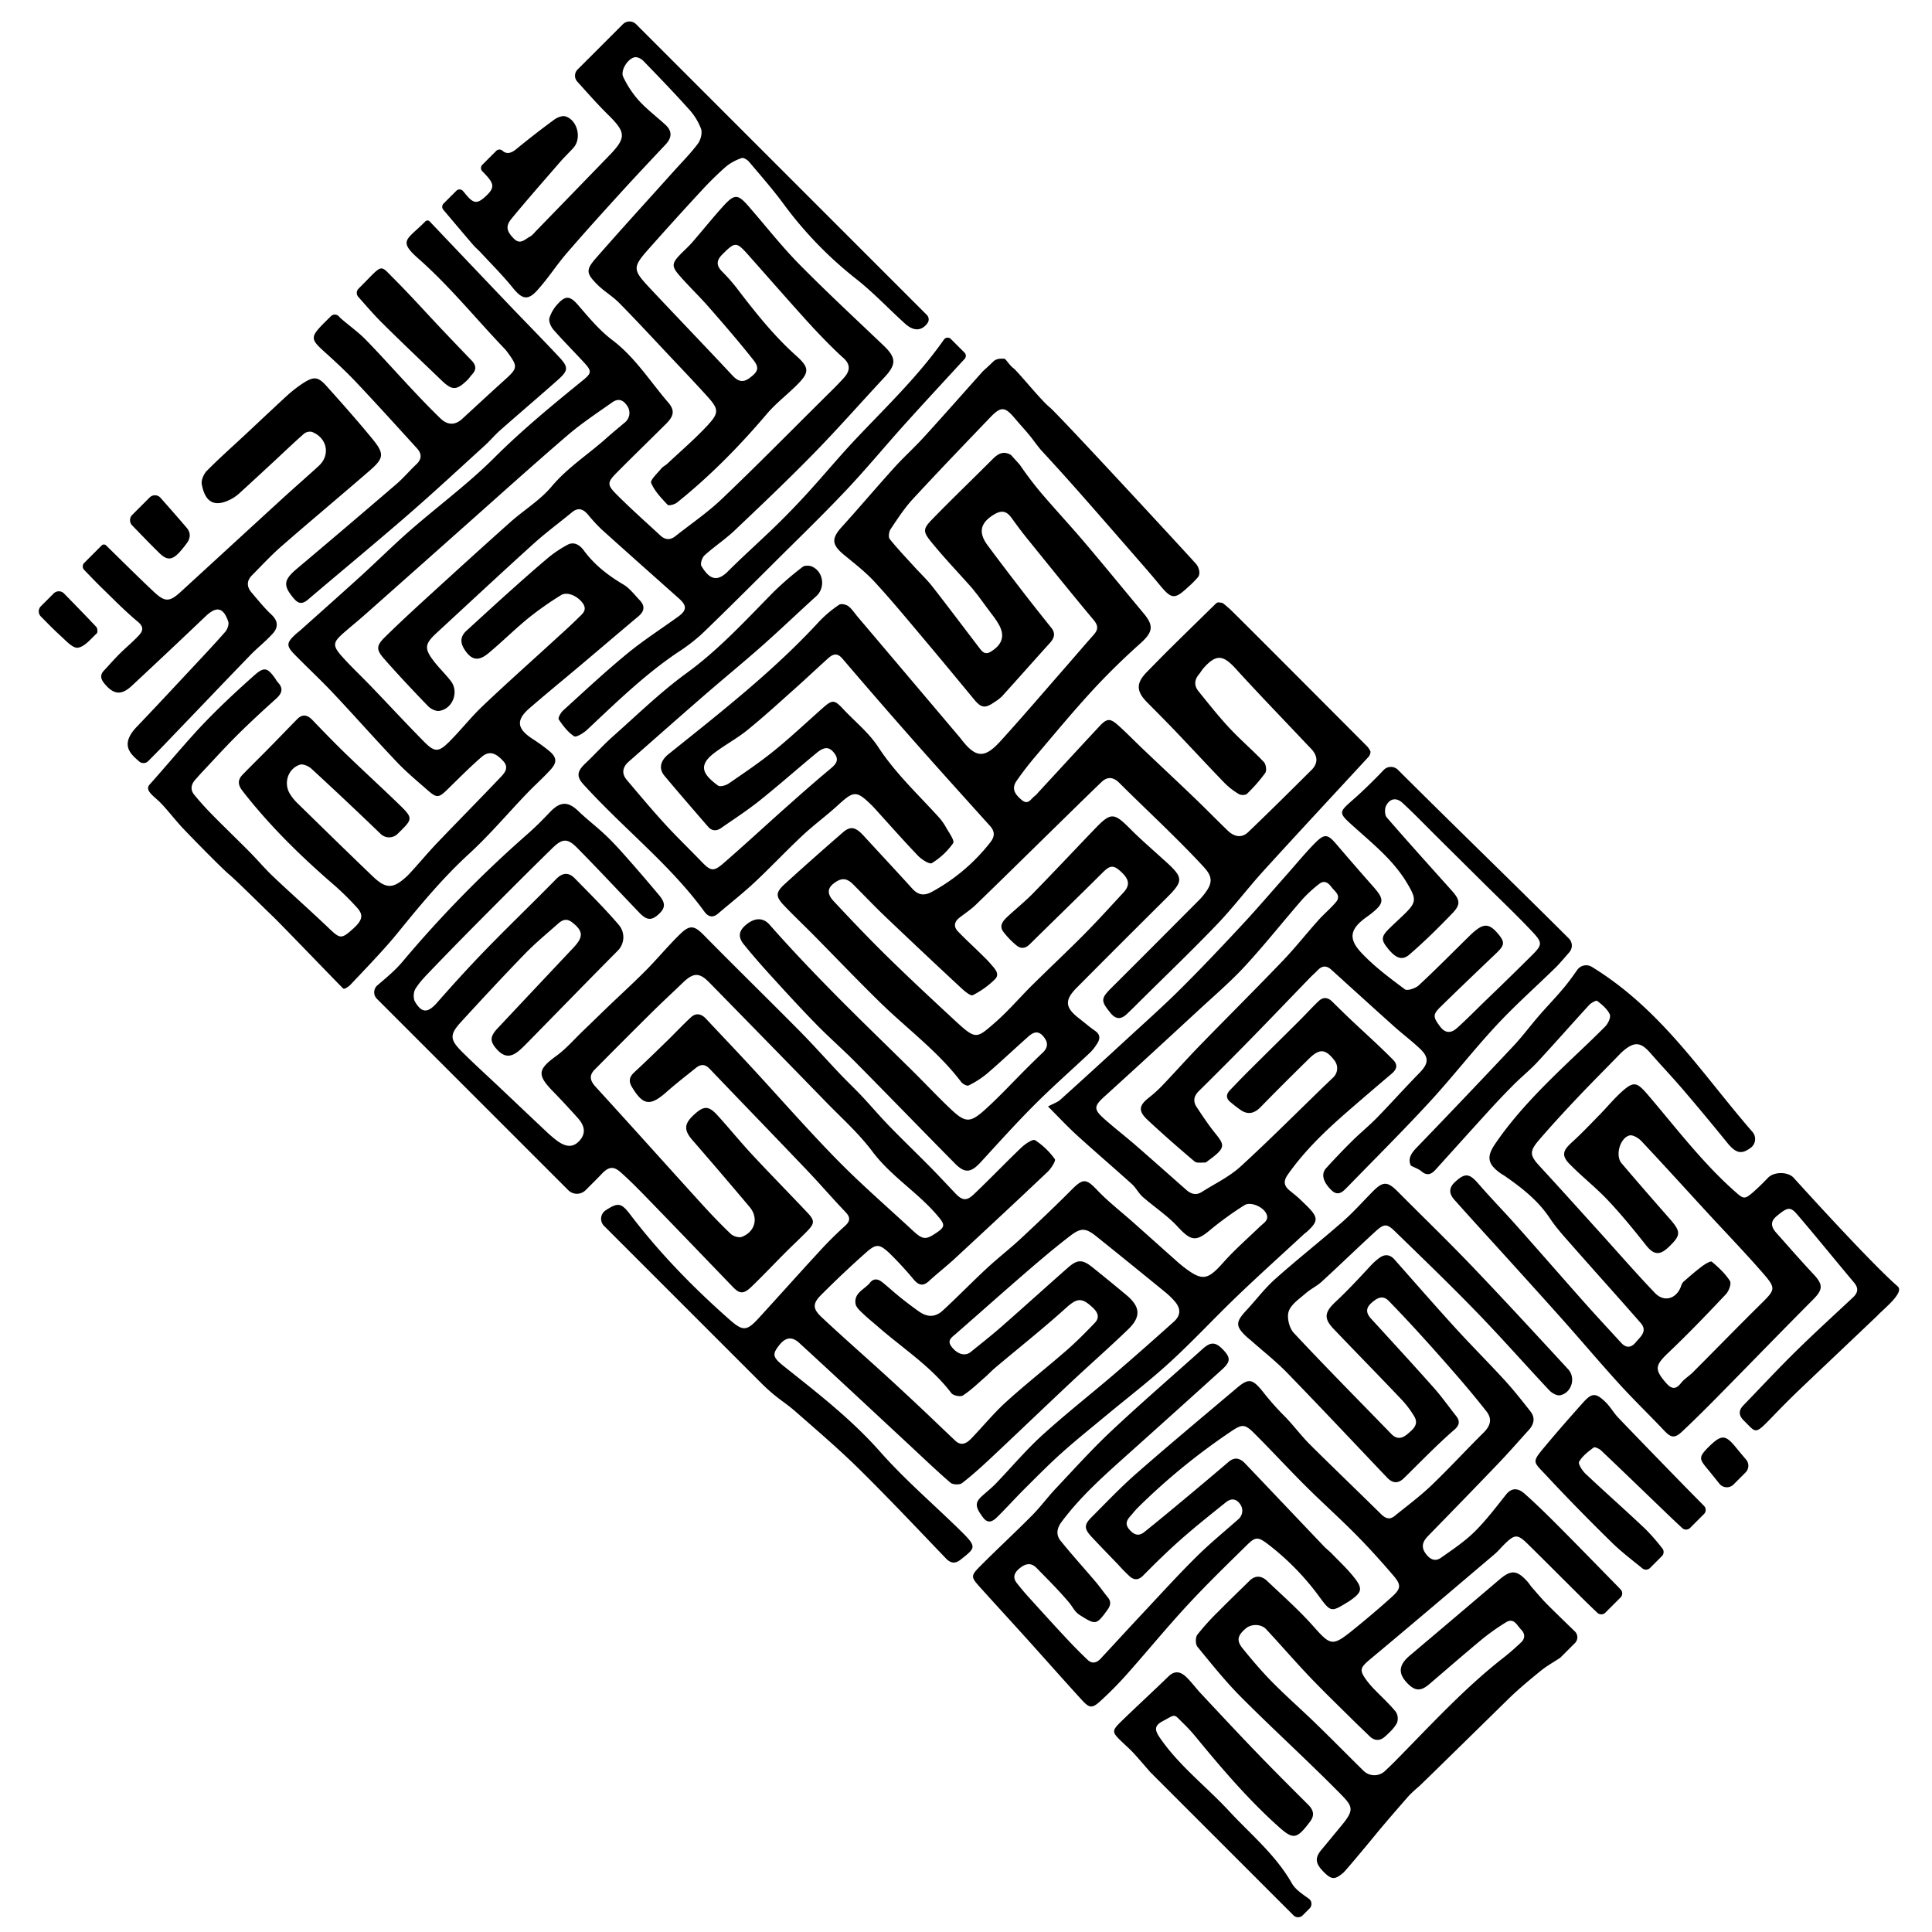
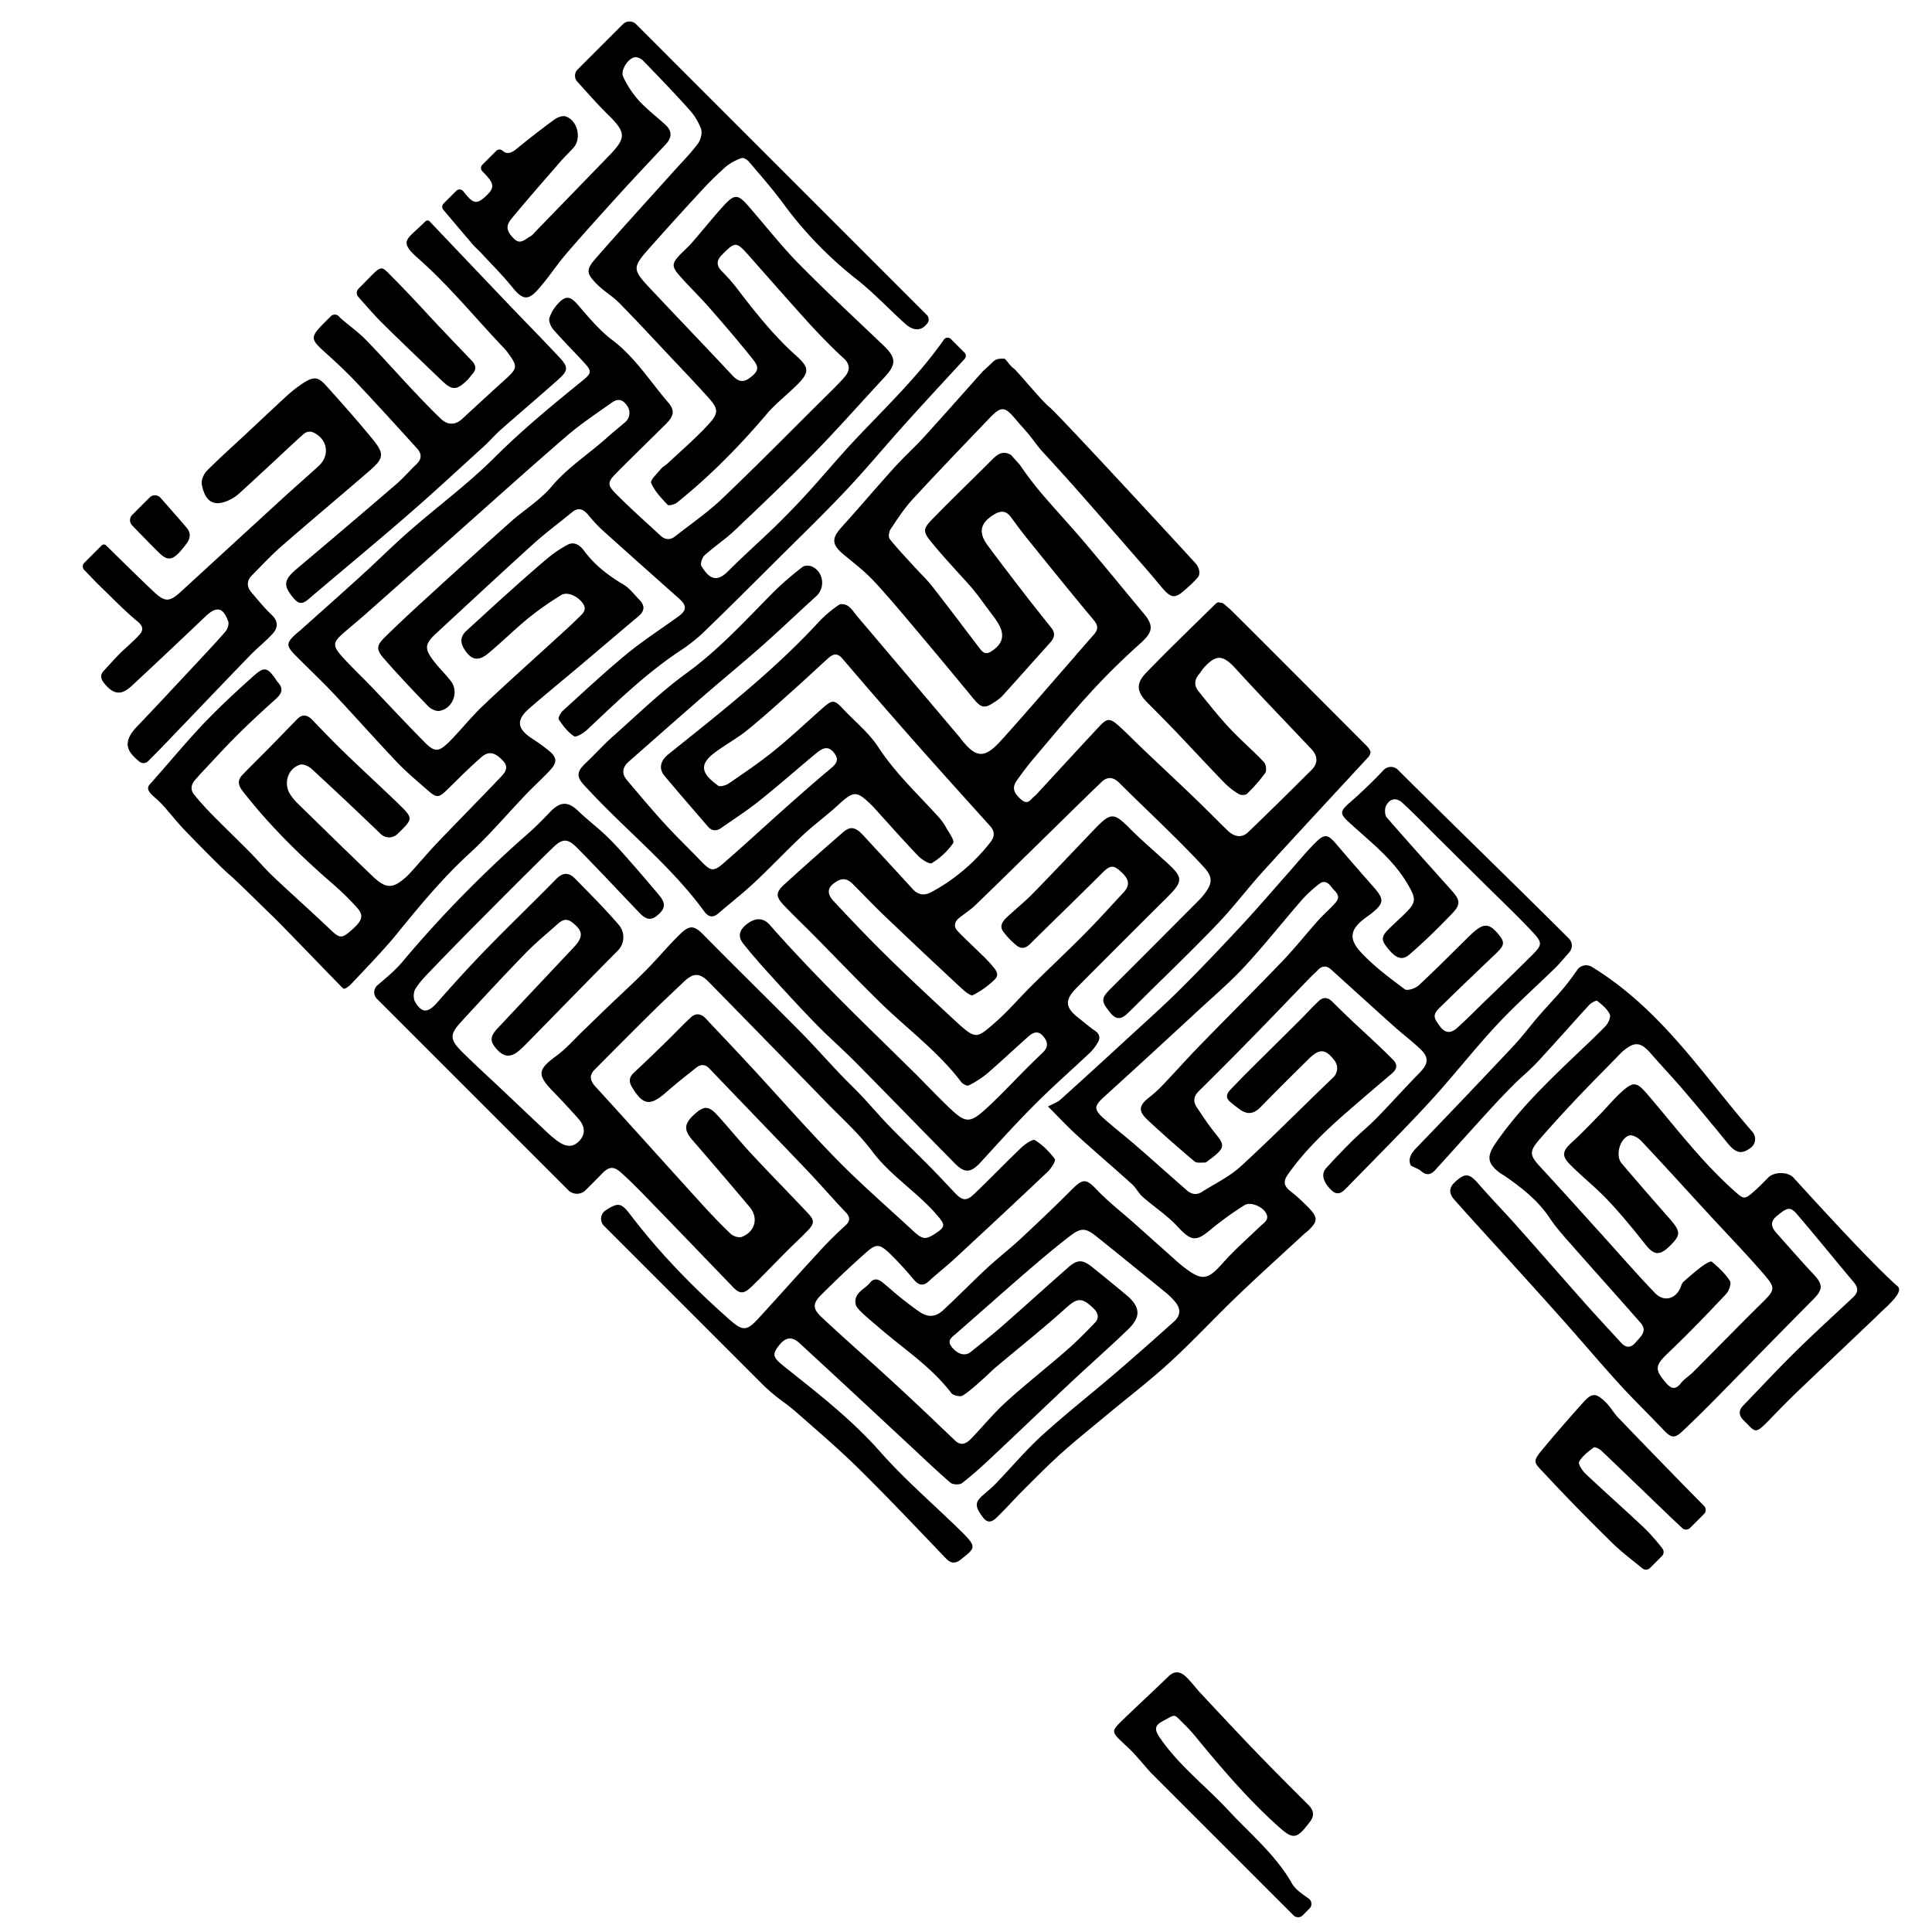
<svg xmlns="http://www.w3.org/2000/svg" width="1177.776" height="1177.776" viewBox="0 0 1177.776 1177.776">
  <defs>
    <clipPath id="clip-path">
      <rect id="Rectangle_92" data-name="Rectangle 92" width="556.923" height="1108.705" />
    </clipPath>
  </defs>
  <g id="Group_128" data-name="Group 128" transform="translate(1177.778 783.974) rotate(135)">
    <g id="Group_116" data-name="Group 116" transform="translate(0 0.002)" clip-path="url(#clip-path)">
      <path id="Path_66" data-name="Path 66" d="M538.36,575.728l.075.016a6.147,6.147,0,0,0,7.425-6.014V433.877a106.279,106.279,0,0,0-1.266-16.34c-.536-3.446-1.023-6.9-1.247-10.362-1.114-17.267-2.5-34.552-2.623-51.838-.182-25.406.565-50.821,1.1-76.229.1-4.448-1.7-6.492-5.891-6.96-10.922-1.221-12.416-1.878-12.353,10.863.114,23.429,2.068,46.944.625,70.26-1.627,26.253,1.625,51.912,4.567,77.726,1.07,9.392.288,10.913-6.9,11.79-6.087.743-9.435-1.441-9.7-7.621-1.295-29.834-2.292-59.68-3.392-89.522-.442-11.975-.665-23.965-1.529-35.91-.139-1.917-2.959-4.961-4.832-5.2-7.983-1.027-16.069-1.39-24.131-1.645-22.276-.706-44.559-1.154-66.836-1.864-15.668-.5-31.323-1.545-46.992-1.809-11.056-.186-14.937,4.508-13.945,15.586q1.189,13.238,2.651,26.45c.863,7.868,2.957,10.012,10.811,10.512,18.027,1.152,36.07,2.024,54.093,3.211,8.086.532,16.145,1.511,24.207,2.363,4.29.453,6.7,4.892,5.84,10.668-.685,4.6-3.974,3.793-7.2,3.573-18.9-1.291-37.822-2.357-56.717-3.743-11.752-.861-23.518-1.809-35.19-3.364-8.141-1.084-9.945-3.384-10.848-11.517-1.993-17.954-3.835-35.924-5.666-53.9a45.338,45.338,0,0,1-.126-7.747c.412-5.856,3.343-8.8,9.13-8.493,16.013.857,32.023,1.84,48.011,3.068,19.294,1.483,38.54,3.83,57.856,4.733,13.543.633,27.167-.593,40.757-.839,3.856-.071,7.717.427,11.581.585,5.726.235,7.391-1.873,8.49-9.763.687-4.917-2.541-5.8-5.986-5.842-7.882-.09-15.766.371-23.651.36-10.678-.017-21.373.073-32.027-.507-11.747-.639-23.459-1.957-35.182-3.032-16.883-1.549-33.732-3.807-50.648-4.547-19.116-.838-38.3-.08-57.437-.48-18.568-.388-37.124-1.362-55.684-2.089-.736-.029-1.466-.205-2.2-.238-11.168-.5-11.419,1.754-10.981,17.1.074,2.561.344,5.115.644,7.66.574,4.868-1.061,7.243-6,8.111-17.426,3.059-34.915,2.678-52.432,1.476-11.961-.82-23.916-1.76-35.864-2.745-4.007-.33-6.57.949-6.608,5.283-.043,4.914.066,9.832.206,14.744.194,6.794.523,13.584.709,20.378.151,5.513.19,11.028.25,16.542.039,3.573,1.963,5.682,5.361,5.8,5.67.191,11.357-.125,17.037-.113,14.732.031,29.463.151,44.195.183,5.163.011,10.327-.122,15.491-.212,3.6-.063,5.548-1.692,5.074-5.522a77.429,77.429,0,0,0-1.075-8.165c-1.2-5.122-4.7-6.891-9.859-6.823-13.828.182-27.658.125-41.486.012-9.321-.075-11.541-2.952-10.324-11.932a7.691,7.691,0,0,1,7.831-6.591c26.059.582,52.146.386,78.177,1.522,9.386.409,18.655,3.7,27.954,5.788,3.778.849,5.406,3.657,5.645,7.3.9,13.8,1.664,27.6,2.636,41.388.583,8.273,1.654,16.513,2.143,24.789.532,9.015-1.063,10.029-10.125,9.579-25.96-1.286-51.933-2.328-77.906-3.358-12.875-.511-25.791-1.515-38.635-.987-17.835.731-35.61,2.805-53.427,4.048a81.811,81.811,0,0,1-13.743-.6c-3.846-.385-4.546-3.188-4.044-6.51.521-3.439-.773-8.131,4.661-8.575,5.1-.417,10.27.071,15.387-.216,11.02-.617,22.019-1.917,33.044-2.148,23.964-.5,47.942-.419,71.912-.754,11.193-.156,22.378-.818,33.571-1.083a78.746,78.746,0,0,1,11.03.576c7.682.9,10.332-1.146,10.051-9.15-.446-12.7-1.271-25.392-2.347-38.052-.152-1.787-2.559-3.444-4.075-5.014-.429-.443-1.39-.407-2.118-.523-13.646-2.193-13.851-.378-14.94,9.5-.686,6.2-1.972,12.351-3.19,18.484-.836,4.208-3.516,6.067-7.936,6.039q-22.387-.145-44.774.084c-17.331.189-34.659.584-51.988.866-2.212.036-4.427-.137-6.639-.1-3.868.061-5.768-1.8-5.955-5.65-.841-17.305-1.667-34.611-2.62-51.911-.375-6.784-1.363-13.544-1.539-20.328-.205-7.891,2.775-10.159,10.752-10.234,12.526-.12,25.047-.839,37.575-1,6.8-.086,13.609.637,20.415.674q11.591.062,23.182-.5c4.835-.231,7.329-4.653,7.233-11.774-.073-5.384-3.836-5.6-7.69-5.546-24.123.338-48.263.263-72.362,1.239-20.711.84-41.353,3.484-62.064,4.239-16.932.617-33.923-.428-50.888-.607-2.145-.023-7.693.356-12.2.7a6.119,6.119,0,0,0-5.645,6.108c.062,49.382.9,97.009.975,146.37a6.107,6.107,0,0,0,6.3,6.107c8-.258,18.281-.068,24.307.295,14.038.843,13.657,1.575,12.813-13.719s-2.353-30.511,1.554-45.688c2.774-10.774,4.048-12.161,15.1-11.952,4.058.076,8.113.276,12.171.308,6.661.054,8.269-1.247,9-7.051,1.037-8.271-.458-12.391-6.511-12.847-12.075-.908-24.245-.97-36.362-.73-7.47.147-9.069,2.4-9.5,10.068-1.114,19.848-2.093,39.706-3.528,59.531-.141,1.951-2.762,4.709-4.778,5.338-4.823,1.5-8.071-.776-8.274-5.905-.41-10.314-.192-20.653-.236-30.982q-.081-19.336-.168-38.674c-.057-13.842-.458-27.695-.032-41.522.295-9.6,1.276-10.284,10.683-10.257q19.185.055,38.375.448c8.3.164,16.625.021,24.912.482,4.634.257,7.447,2.466,6.668,7.941-.989,6.947-1.843,8.361-8.37,8.3-15.862-.142-31.722-.554-47.581-.9-6.957-.153-8.426,1.009-9,7.444-.688,7.7,1.2,10.433,7.869,11.241a49.85,49.85,0,0,0,5.519.316c14.324.14,28.658.021,42.967.562,2.741.1,7.47,2.46,7.734,4.291,1.657,11.451,3.375,23.083,2.995,34.587-.4,12.155-5.709,15.117-18.059,12.99-1.066-.183-2.144-.356-3.219-.474-10.019-1.111-11.718.488-12.349,10.774q-1.049,17.115-2.4,34.214c-.63,8.069.442,9.72,8.777,9.675,8.361-.044,16.719-.9,25.078-1.4,13.947-.836,27.884-1.934,41.844-2.436,17.982-.646,35.98-1.139,53.969-1.085,14.933.044,29.863.917,44.791,1.534,18.234.754,36.465,1.559,54.688,2.523,2.351.125,4.645,1.329,8.217,2.412,0-8.552.308-16.748-.068-24.913-.689-14.927-1.88-29.83-2.631-44.753-.171-3.354,1.062-6.784.848-10.128-.594-9.3-2.576-18.606-2.22-27.841.466-12.105-1.28-14.619-13.066-15.55a201.18,201.18,0,0,1-24.956-4.048c-3.972-.826-7.073-7.792-6.013-12.335,1.168-5,5.14-3.615,8.541-3.558,10.448.177,20.934.912,31.339.294,14.334-.85,17.127.941,18.942,15.21.209,1.648.365,3.306.462,4.964.695,11.947,1.353,23.895,2.054,35.84.581,9.9,1.863,19.819,1.621,29.7-.231,9.517.918,11.06,10.726,11.04,14.348-.029,28.7.326,43.041.844,9.2.334,18.378,1.511,27.581,1.852,12.329.458,24.682.256,37.007.769,6.378.266,9.7,3.664,10.794,9.9.825,4.717,1.461,9.475,1.983,14.237s.687,9.544,1.227,14.293c.349,3.056,1.9,5.342,5.41,4.938,5.22-.6,11.349,2.674,15.377-2.825,1.242-1.7,1.113-4.633,1.066-6.991-.088-4.417-.581-8.826-.89-13.239-1.385-19.828-5.7-39.5-2.948-59.577.257-1.878-2.187-5.62-3.921-6-5.48-1.2-11.214-1.258-16.859-1.655-3.081-.217-6.188-.088-9.263-.352-18.5-1.589-36.976-3.731-55.512-4.686-9.579-.494-12.019-1.945-12.258-11.765-.1-4.249,1.429-7.032,5.736-7.117,7.918-.156,15.871-.234,23.765.307,16.156,1.1,32.263,3.063,48.431,3.847,10.279.5,20.628-.58,30.948-.76,3.927-.069,7.589.884,7.747,5.887.311,9.75.441,19.507.746,29.259.315,10.112.669,20.226,1.146,30.332.808,17.119,1.942,34.226,2.49,51.353.243,7.564-1.978,9.794-9.455,9.79-12.512-.007-25.039-.331-37.527-1.092-8.2-.5-9.553-1.941-9.846-10.221a210.407,210.407,0,0,1,.9-22.075c.317-4.492-1-6.934-5.91-7.134-6.986-.284-13.946-1.175-20.931-1.443-25.8-.992-51.6-1.923-77.41-2.612-2.945-.079-8.3,1.146-8.493,2.386a45.726,45.726,0,0,0,.348,16.677c.347,1.537,5.8,2.63,8.942,2.706,13.609.333,27.234,0,40.842.351,6.157.157,7.663,2.342,7.512,8.439-.184,7.358-.478,14.715-.523,22.073-.072,11.788.17,23.58-.006,35.366-.123,8.277-.814,16.544-1.071,24.821-.194,6.255.006,12.523-.157,18.78-.319,12.163-1.05,24.321-1.109,36.484-.136,27.279.2,54.561-.028,81.839-.068,8.078,1.123,10.788,9.225,10.956,10.285.213,20.591-.831,30.89-.877,10.851-.048,21.7.461,32.557.689,6.957.147,13.916.2,20.875.346,7.329.15,14.782-.425,21.964.7,14.025,2.2,16.675.321,16.868-13.935.1-7.375.388-14.752.789-22.118.37-6.8,3.4-10.167,9.01-10.471,5.566-.3,8.675,2.7,9.737,9.76a79.4,79.4,0,0,1,.693,9.372c.382,12.351.686,24.706,1.032,37.058.3,10.884.846,21.767.882,32.65.035,10.762-1.977,12.951-12.58,13.414-18.955.828-37.92,1.537-56.889,1.825-9.016.137-18.054-.75-27.074-1.286-3.531-.211-6.207-1.179-6.741-5.666-.99-8.354,1.27-11.043,10.491-11.317q33.674-1,67.348-2.065c6.989-.224,9.068-2.262,9.377-8.877.3-6.413-2.362-9.456-9.034-10.012-2.935-.244-5.9-.171-8.854-.143-25.588.239-51.178.6-76.767.7a11.6,11.6,0,0,0-11.554,10.619c-1.027,12.975-.965,26.047-1.091,39.08-.051,5.261,2.651,7.792,8.382,7.732,20.088-.211,40.185.207,60.273-.08,14.725-.212,29.457-.913,44.156-1.865,8.471-.55,11.334,1.786,9.255,9.869-.567,2.208-3.406,4.843-5.661,5.393-4.6,1.117-9.5,1.169-14.284,1.268q-20.2.416-40.4.49c-21.73.062-43.462.14-65.189-.117-8.509-.1-10.759-2.273-10.706-10.623.111-18.263.779-36.523,1.157-54.785.133-6.469-1.84-8.646-7.711-8.906-5.476-.243-7.788,1.723-8.338,7.861q-1.433,15.983-2.4,32.007c-.364,5.862-.589,11.756-.411,17.622.216,7.162,1.207,14.3,1.337,21.465.16,8.879,3.561,12.176,12.884,11.923,6.327-.172,12.66-.18,18.978.23a717.576,717.576,0,0,0,108.953-1.154c6.9-.6,13.911.111,20.908.647a5.608,5.608,0,0,0,6.042-5.59V600.549a7.472,7.472,0,0,0-7.445-7.471c-4.695-.018-9.389-.029-14.081.061-5.872.113-8.409-1.46-8.77-7.424-.5-8.271-.366-16.593-.242-24.889.364-24.348.847-48.693,1.307-73.04.11-5.814-1.474-7.706-8.042-7.831-9.955-.191-19.916.1-29.875.112-6.086.008-12.174-.256-18.256-.163-6.5.1-7.816,1.341-8,7.824-.468,16.4-.607,32.814-1.2,49.211-.381,10.507-1.5,20.986-1.983,31.491-.382,8.273,1.74,10.2,10.411,10.468,7.868.239,10.518-2.455,11.073-10.339q1.882-26.751,4.175-53.474c.74-8.54,8.264-13.018,16.23-9.481,1.776.788,3.452,3.974,3.5,6.1.211,8.841-.021,17.707-.444,26.546-1.523,31.7-3.291,63.382-4.7,95.084-.225,5.055-2.007,7.772-7.018,7.8q-24.322.14-48.648.036c-9-.049-18-.394-27-.583-8.741-.182-11.394-2.645-11.308-11.2q.5-50.922,1.2-101.842c.194-13.805-.611-27.794,1.343-41.367,2.776-19.271-2.211-38.245-.249-57.363.541-5.287,1.554-6.457,6.891-5.479,8.636,1.584,9.71,2.742,10.047,11.6.8,20.987,2.306,41.984,2.1,62.963-.254,25.794-2.007,51.572-3.019,77.36-.521,13.268-.822,26.545-1.267,39.817-.14,4.193,1.662,6.955,5.918,7.12,6.765.262,13.549.019,20.325.109,9.224.122,18.449.229,27.664.6,4.172.166,6.444-1.228,7.485-5.466,3.11-12.663.483-16.1-12.822-16.923-7.715-.474-15.4-1.448-23.089-2.291-3.611-.4-5.565-2.2-5.476-6.208.642-28.554,1.083-57.111,1.766-85.663.277-11.592,1.167-23.169,1.411-34.761.093-4.331,1.78-6.008,6.282-5.733a230.841,230.841,0,0,0,23.287-.015c17.733-.715,35.454-1.742,53.187-2.526,11.236-.5,12.929.939,13.62,12.08,1.82,29.33,1.462,58.611-2.48,87.784-1.232,9.122-.113,10.68,8.7,12.551" transform="translate(0.657 28.615)" />
      <path id="Path_67" data-name="Path 67" d="M68.672,755.188c8.646-.4,17.332.065,25.975-.369,16-.8,31.97-2.157,47.97-2.94,9.689-.473,12.147-3.23,11.189-13.125-.8-8.242-1.865-16.557-1.528-24.789.625-15.256,2.095-30.482,3.388-45.706,1.355-15.961,2.894-31.907,4.4-47.853.628-6.66-.756-8.6-7.366-9.8a27.149,27.149,0,0,0-6.009-.818c-14.541.718-29.072,1.644-43.613,2.356-4.044.2-6.677,1.583-7.166,5.928-1,8.863-1.985,17.731-3.131,26.577-1.582,12.213-3.188,24.424-5.007,36.6-1.463,9.788-6.853,12.762-16.4,10.248-5.054-1.331-6.466-4.047-5.727-8.759.8-5.087,1.6-10.181,2.138-15.3,2.264-21.42,4.6-42.834,6.5-64.286.409-4.6,2.277-6.107,6.418-6.356,9.389-.566,18.765-1.319,28.15-1.946,19.288-1.288,38.565-2.816,57.871-3.722,14.494-.679,17.851,3.385,16.058,17.7-.045.366-.119.73-.149,1.1q-2.5,29.938-4.985,59.876-1.508,18.153-3,36.307c-.244,2.94-.943,5.941-.569,8.8.223,1.7,1.927,4.3,3.318,4.552A71.369,71.369,0,0,0,193,720.855c41.081-1.724,81.719,3.3,122.4,7.764,6.223.683,10.537-1.84,11.05-7.6,1.207-13.564,2.163-27.15,3.153-40.731.256-3.52-1.666-5.591-5.021-6.188-9.429-1.677-18.825-3.7-28.327-4.764-15-1.678-30.089-2.595-45.122-4.018-6.305-.6-8.226-2.725-7.66-7.569.664-5.689,4.346-5.609,8.9-5.19,11.9,1.091,23.827,1.817,35.755,2.517,16.914.993,33.853,1.62,50.75,2.832,7.913.566,8.764,2.183,8.609,10.274-.2,10.691.024,21.4-.458,32.074-.531,11.756-1.572,23.491-2.561,35.222-.438,5.177-3.691,7.383-8.735,7.059-20.233-1.3-40.47-2.533-60.693-3.957-15.6-1.1-31.175-2.661-46.786-3.614-14.858-.908-29.752-1.2-44.621-1.945-7.685-.382-13.773,7.4-10.943,14.678.63,1.617,2.595,3.634,4.14,3.817a187.858,187.858,0,0,0,23.133,1.718c24.254-.152,48.4-1.3,72.655,2.527,19.375,3.058,39.21,3.281,58.859,4.467,7.877.476,15.806.016,23.7.246,6.718.2,9.6-1.49,9.907-8.178.529-11.38.483-22.8.3-34.2-.389-24.316-1.384-48.637,2.41-72.813.616-3.929-.8-6.44-5.153-6.771-9.721-.736-19.423-1.939-29.157-2.263-13.607-.452-27.243-.012-40.85-.461-9.374-.309-18.707-1.78-28.082-2.187-13.432-.582-14.611-1.551-14.726-14.956-.007-.738.02-1.477.055-2.214.63-13.068,1.47-26.13,1.743-39.205.066-3.156-1.2-8.745-2.78-9.1a43.977,43.977,0,0,0-17.794-.574c-1.855.366-2.742,6.441-3.759,9.994a33.789,33.789,0,0,0-1.252,7.634c-.9,18.744-.224,37.5-4.143,56.154-2.121,10.09-.924,20.875-1.262,31.346-.258,8,.47,8.853,8.489,9.353,13.053.812,26.152,1.163,39.146,2.527,11.336,1.19,22.579,3.37,33.8,5.457,2.073.386,5.294,2.2,5.517,3.712,1.541,10.458.757,17.415-12.217,15.692C287.2,708.33,279.2,705.862,271.016,705c-12.445-1.315-24.976-1.855-37.479-2.577-9.38-.542-18.775-.806-28.158-1.285-3.888-.2-6.542-1.262-6.143-6.316q2.657-33.582,4.741-67.21c1.416-22.814,2.558-45.646,3.753-68.474.232-4.416,2.324-6.671,6.729-7.226a114.565,114.565,0,0,1,46.521,3.762c5.345,1.538,7.562,4.456,7.285,9.965-.733,14.552-1.188,29.118-1.835,43.675-.321,7.226,1.352,9.971,7.471,10.4,15.808,1.1,31.627,2.089,47.455,2.817,7.507.345,9.261-1.405,9.451-8.843.217-8.485-.031-16.982.02-25.473.113-19.162.564-38.327.364-57.485-.244-23.2-3.865-46.359-.662-69.61.209-1.513-.666-4.331-1.651-4.652a56.888,56.888,0,0,0-13.073-2.865c-11.2-.85-22.441-1.146-33.657-1.815-3.707-.222-7.026-1.173-6.7-6.145.308-4.684,2.447-7.14,7.316-7,4.583.133,9.169.165,13.754.168,11.576.011,23.172-.451,34.723.082,13.444.62,15.182,2.6,15.513,15.9.26,10.424-.08,20.862-.023,31.293.122,22.856.592,45.714.416,68.567-.147,18.958-.6,37.937-1.822,56.847-.367,5.669,2.971,9.3,9.564,10.089,6.127.73,9.393-1.378,10.03-7.378.894-8.416,1.456-16.877,1.849-25.332.622-13.412,1.228-26.834,1.383-40.257.129-11.209-.646-22.427-.586-33.638.156-28.738.634-57.474.806-86.211.052-8.8-2.926-11.009-11.853-10.616-16.019.707-32.052,1.545-48.078,1.552-15.422.006-30.845-1.02-46.271-1.463a28.775,28.775,0,0,0-7.11.913c-3.326.758-4.979,2.679-4.277,6.433.744,3.979.992,8.049,1.518,12.071,1.409,10.771-1.435,14.273-12.209,14.307q-38.463.125-76.93-.018c-15.274-.053-16.57,1.215-15.788,16.656.028.553.084,1.105.109,1.658.385,8.977,1.1,17.956,1.073,26.932-.042,14.4,1.054,15.737,15.532,15.439,18.062-.37,36.123-.945,54.187-1.147,6.979-.078,13.965.688,20.953.948,3.609.134,7.555-.065,8.351-4.5a48.3,48.3,0,0,0,.266-11.484c-.232-3.64-2.39-5.475-6.258-5.5-20.637-.131-41.274-.5-61.911-.512-6.327-.006-8.2-1.011-8.6-6.467-.569-7.779,1.525-10.861,7.861-11.112,11.606-.459,23.217-1.033,34.828-1.088,14.747-.07,29.5.42,44.249.5,10.857.055,21.765-.867,32.561-.1,15.214,1.085,15.511.674,16.235,19.811.7,18.41,1.351,36.83,1.525,55.25.15,15.652-.234,31.317-.78,46.962-.143,4.08-1.565,8.195-7.383,7.508-5.926-.7-8.242-2.977-8.247-8.757-.01-9.217.258-18.44.038-27.652q-.765-32.048-1.954-64.086c-.1-2.68-.564-7.226-1.9-7.649a53.4,53.4,0,0,0-16.472-2.7c-4.571.049-4.4,4.776-4.684,8.173-.29,3.461-.159,6.961-.129,10.444.052,6.067.374,12.14.185,18.2-.12,3.827-2.632,5.5-6.435,5.046-4.211-.5-8.41-1.416-12.626-1.491-20.8-.362-41.6-.5-62.406-.727-14.893-.162-29.785-.268-44.676-.55-5.138-.1-7.421-2.873-7.424-8.192,0-14.389-.441-28.778-.52-43.167-.055-9.927-.061-19.869.4-29.782.358-7.7,3.237-10.371,10.806-11.393a42.044,42.044,0,0,1,5.519-.414c25.072-.051,50.145-.131,75.217-.061,9.576.027,10.582-.88,11.56-10.454.518-5.072-1.682-7.279-6.413-7.459-3.869-.146-7.747-.114-11.621-.13-22.111-.09-44.231-.581-66.33-.108-14.334.307-28.623,2.366-42.959,3.043-31.46,1.488-62.939,2.6-94.41,3.864a5.335,5.335,0,0,0-2.992,1.377,10.635,10.635,0,0,0-.832,3.87c0,2.027-.237,116.467,0,118.678s.238,5.528.892,5.9.575,1.983,2.933,2.056c13.048.126,26.1.288,39.145.365,6.641.039,13.283-.073,19.926-.121,9.393-.067,12.909-3.628,12.964-13.053.05-8.267.045-16.535.238-24.8.339-14.531.92-29.058,1.153-43.592a43.093,43.093,0,0,0-1.42-10.931c-.338-1.359-2.312-3.277-3.547-3.283a95.312,95.312,0,0,0-16.942,1.13c-1.679.3-4.024,3.4-4.072,5.262-.253,9.905.526,19.839.178,29.736-.341,9.7-1.5,19.38-2.52,29.045-.44,4.14-2.955,6.608-7.283,7-1.646.15-3.266.634-4.912.728-11.456.654-14.106-2.632-13.559-14.161.96-20.229,1.278-40.49,1.862-60.738.058-2.023.1-4.047.143-6.071.126-5.933,2.923-9.5,9.066-9.478,18.018.054,36.04.106,54.051.512,5.543.125,8.018,4.129,8.114,9.386.176,9.563.044,19.131.243,28.692.293,14.181.784,28.358,1.143,42.538.178,7,.065,14,.422,20.987.367,7.155,1.682,8.372,8.695,8.133,18.225-.623,36.445-1.415,54.667-2.134a17.071,17.071,0,0,1,3.314-.018c2.786.44,6.617-1.247,7.112,3.844.617,6.338-.919,9.587-6.17,10.526-5.978,1.068-12.029,1.858-18.082,2.355-17.629,1.449-35.256,3.122-52.919,3.875-13.743.585-27.566.416-41.3-.349-10.182-.567-13.608,1.476-14.5,11.347-1.7,18.71-3.6,37.4-5.134,56.127-1.1,13.4-1.551,26.842-2.627,40.239a212.143,212.143,0,0,1-2.957,21.339l-.4,7.952c1.405,5.224,5.078,6.109,9.744,6.106,17.31-.017,34.623.358,51.927.112,8.051-.114,9.351-1.145,10.194-9.263,1.271-12.247,1.534-24.6,2.263-36.9.119-2.014.477-4.013.634-6.026,0,0,2.094-13.739,2.3-15.544a45.919,45.919,0,0,1,1.032-5.431c1.966-8.3,7.077-11.19,15.5-9.135,3.528.86,3.66,3.225,3.3,5.914-2.08,15.714-4.35,31.4-6.275,47.135-.666,5.44-.5,10.978-.761,16.47-.359,7.531-.523,15.088-1.354,22.568-.166,1.491-2.8,3.522-4.576,3.876-7.393,1.47-14.865,3.079-22.359,3.388-22.808.938-45.639,1.357-68.463,1.854-10,.218-11.411-1.521-10.508-11.652.441-4.939.563-9.911,1.147-14.831.14-1.178,1.113-7.6,1.2-9.727q.7-17.694,1.8-35.374c1.229-19.487,2.593-38.966,3.933-58.446q.53-7.712,1.257-15.412c1.046-11.166-.1-12.578-11.206-12.987a63.972,63.972,0,0,0-8.612,0c-2.949.361-4.668,4.047-4.914,6.259S.817,707.251,1.554,713.885-.166,743.124.326,746.318s-.868,7.372-.065,8.109,2.768,3.44,5.963,3.44,8.475.3,8.475.3c17.99-1.012,35.975-2.149,53.973-2.98" transform="translate(0 45.291)" />
-       <path id="Path_68" data-name="Path 68" d="M171.067,270.911c-.033,9.027,1.844,10.974,10.944,10.9,8.636-.066,17.307-.579,25.9-.008,17.955,1.193,35.85,3.329,53.811,4.349,8.572.487,17.236-.795,25.864-1.091,9.785-.337,11.6-2.166,11.2-11.916-.045-1.1-.216-2.2-.284-3.307-.589-9.71-1.773-19.43-1.635-29.131.421-29.468,1.358-58.93,2.085-88.394.115-4.662-1.884-7.435-6.882-7.5-14.3-.184-28.614.16-42.874-.868-3.98-.287-6.119,1.254-6.554,5.041-.838,7.305-2.119,14.581-2.55,21.908-1.115,18.952-1.887,37.925-2.752,56.892-.205,4.472-2.141,6.842-6.895,6.554-4.411-.268-8.442-1.16-8.373-6.616.13-10.133.485-20.269.979-30.392q.835-17.09,2.1-34.157.931-12.572,2.416-25.1c.726-6.07,4.648-8.013,10.522-7.981,15.077.084,30.164-.592,45.231-.244,9.691.224,19.359,1.664,29.024,2.683,3.884.409,4.925,2.977,4.952,6.652.145,20.085.572,40.168.654,60.253.034,8.1-1.282,16.209-1.28,24.32a156.853,156.853,0,0,1-1.081,18.015c-1.244,10.766-.4,13.1,9.239,13.906,26.725,2.248,53.439,4.678,80.2,6.458,12.813.852,25.714.5,38.574.491,6.366-.008,8.021-1.784,8.26-8.37.287-7.9.361-15.815.521-23.723a96.938,96.938,0,0,0,.1-9.94c-.295-3.533-2.079-5.385-6.181-5.362-10.671.061-21.365-.041-32.011-.71-11.762-.739-23.49-2.09-35.211-3.373-3.82-.418-6.059-2.533-5.337-6.976a6.822,6.822,0,0,1,7.154-5.7c11.555.709,23.113,1.856,34.673,1.9,15.617.062,31.239-.695,46.856-1.2,12.7-.408,25.386-.979,38.081-1.433,3.409-.122,5.975,1.321,6.083,4.953.187,6.259.116,12.534-.1,18.793-.4,11.367-.949,22.73-1.515,34.09-.182,3.649-.518,7.3-.956,10.925-.5,4.15-3.2,5.435-7.073,5.149-4.581-.337-8.017-2-7.948-7.215.13-9.751.05-19.535.932-29.227.3-3.25,1.569-6.076.725-9.77-2.527-11.057-2.7-11.4-13.973-9.637-3.394.533-5.42,1.813-5.753,5.425-.352,3.835-1.089,7.636-1.4,11.473-.9,11.012-1.444,22.06-2.6,33.045-.49,4.645-3.621,7.067-8.608,7.794-19.306,2.813-38.6,1.61-57.925.548q-38.382-2.111-76.776-4.033c-7.156-.356-8.9,1.3-9.1,7.8-.219,6.9,1.791,9.071,8.426,9.43,24.917,1.347,49.818,3.183,74.754,3.974,16.18.513,32.413-.357,48.616-.828,7.347-.213,14.675-1.352,22.016-1.384,14.715-.065,29.434.517,44.15.485,8.429-.018,8.771-.6,9.222-9.33.723-13.974,1.3-27.955,2.022-41.928.861-16.74,1.917-33.47,2.662-50.215.31-6.976-.746-8.2-7.7-8.506a220.85,220.85,0,0,0-22.6.139c-18.735,1.1-37.434,2.969-56.18,3.7-17.309.671-34.662.4-51.993.25-6.96-.061-7.89-1.522-8.89-8.575a157.664,157.664,0,0,1,.63-45.777c1.574-10.5,1.133-11.02-9.209-13.474-.718-.171-1.43-.377-2.155-.51-9.232-1.7-11.163-.546-12.163,8.821-.679,6.37-.459,12.839-.564,19.266-.037,2.207.287,4.421.234,6.627-.564,23.182-1.194,46.363-1.745,69.544-.1,4.379,1.455,7.459,6.489,7.853,12.09.944,24.172,2,36.248,3.1,10.1.916,20.194,1.868,30.272,2.978,4.246.468,5.658,3.037,5.383,7.367-.27,4.259-2.579,5.287-6.08,5.488-2.394.137-4.787.471-7.179.452a391.894,391.894,0,0,1-73.048-7.372c-7.7-1.524-9.006-2.613-9.022-10.6-.03-14.887.618-29.775.594-44.662-.024-14.338-.822-28.678-.753-43.015.053-11.232.645-22.48,1.506-33.682.583-7.575,2.319-9.033,9.83-8.644,10.486.542,20.967,1.416,31.409,2.533,15.781,1.687,16.055,2.932,15.115,18.929-.764,13.007.053,26.117.388,39.176.12,4.627,2.48,7.635,7.574,7.672,8.828.062,17.658.262,26.485.185a146.642,146.642,0,0,0,19.218-.952c1.992-.282,4.943-3.243,5.14-5.209,1.36-13.573,2.873-27.205,2.891-40.821.034-27.795-1.3-55.594-1.121-83.385.072-11.282.33-13.743,12.8-14.937,6.428-.615,12.853-1.258,19.285-1.824,6.786-.6,8.911-3.288,8.78-11.292-.1-6.163-1.516-7.511-8.243-8.064-1.432-.117-20.479,1.573-27.634,2.292-11.11,1.118-22.257,1.875-33.4,2.627a77.632,77.632,0,0,1-8.734-.321c-3.454-.158-61.479-.7-75.8-.831-8.825-.08-17.66-.92-26.449-1.822-4.719-.485-9.35-1.823-14.02-2.776H289.292a4.973,4.973,0,0,0-4.974,5.048c.122,7.833.27,15.666.26,23.5-.006,4.569-.419,9.139-.714,13.706-.106,1.641-.522,3.264-.6,4.9-.442,9.444,1.954,12.035,11.278,12.781q35.7,2.858,71.392,5.869c8.946.751,12.893-2.62,12.922-11.282.021-6.384-2.323-8.907-8.905-9.434-14.152-1.135-28.321-2.079-42.454-3.417a133.891,133.891,0,0,1-17.346-2.985c-5.688-1.31-3.469-6.057-3.458-9.631.01-3.47,1.944-5.65,5.515-5.551,4.775.134,9.564.413,14.3,1,30.438,3.737,60.987,2.264,91.509,2.1,2.81-.014,5.621.044,8.43.147a9.4,9.4,0,0,1,9.043,9.317c.127,13.639-.007,27.282.2,40.918.181,12.163.994,24.322.919,36.478-.058,9.19-.8,18.4-1.768,27.55-.647,6.108-3.393,7.714-9.989,7.163-4.372-.365-8.573-4.584-8.41-9.12.469-13.021,1.434-26.026,1.758-39.049.3-12.247.062-24.507.014-36.762-.019-4.966-.172-9.932-.237-14.9-.057-4.275-2.454-6.562-6.458-6.779-3.65-.2-7.506-.325-10.936.671a7.625,7.625,0,0,0-4.432,5.34c-.639,6.511-.318,13.117-.429,19.684a57.391,57.391,0,0,1-.566,6.653c-1.268,7.96-2.739,8.094-12.153,7.241-32.435-2.938-64.9-5.544-97.36-8.207-2.922-.239-5.885.093-8.827.051-8.58-.122-9.811-1.277-9.881-10.063-.125-15.819-.073-31.638-.14-47.458-.017-4.021-.117-8.042-.207-12.064A3.5,3.5,0,0,0,263.094,0h-13.1A3.5,3.5,0,0,0,246.5,3.42c-.032,1.438-.062,2.875-.075,4.314-.163,16.716-.406,33.432-.434,50.148-.016,9.376.069,18.77.618,28.125.278,4.726,2.3,8.388,8.387,7.7,9.862-1.111,19.776-2.525,29.658-2.446,8.547.069,17.12,1.8,25.6,3.255,4.5.77,5.493,4.281,4.8,8.5-.83,5.073-4.088,6.415-8.714,6.469-20.628.243-41.258.53-61.881.984-9.016.2-18.023.843-27.034,1.27-4.842.229-8.232,2.388-8.823,7.42-.944,8.021-1.925,16.063-2.282,24.123-.652,14.718-.625,29.465-1.307,44.18-.859,18.542-2.122,37.066-3.258,55.595-.263,4.279,1.758,6.638,5.835,7.285a36.7,36.7,0,0,0,7.115.392c10.183-.4,20.377-.788,30.562-.448,9.164.307,12.425-1.778,12.638-10.7.469-19.721.637-39.448,1.152-59.167a59.037,59.037,0,0,1,1.855-13.617c1.456-5.449,6.288-4.853,10.542-4.5,4.14.341,6.938,2.147,6.865,6.927-.438,28.565-.536,57.14-1.52,85.685-.14,4.048-3.6,9.733-7.106,11.458-4.1,2.017-9.938.795-14.991.471-4-.257-7.931-1.71-11.926-1.885-14.923-.655-29.865-.862-44.788-1.527-7.322-.327-8.488-1.471-8.582-8.537-.308-23.249-.768-46.508-.406-69.751.338-21.727,1.733-43.434,2.414-65.158.071-2.278-.852-5.623-2.492-6.729-5.925-4-14.436.508-14.725,7.735-1.144,28.558-2.336,57.12-2.971,85.693-.477,21.4-.086,42.814-.165,64.221" transform="translate(18.524 -0.002)" />
      <path id="Path_69" data-name="Path 69" d="M16.326,288.147c4.2-.748,8.917-1.471,11.967-1.777,8.052-.809,16.173-.894,24.251-1.475s16.128-1.792,24.211-2.042q42.836-1.32,85.687-2.084c4.941-.092,8.635-1.229,9.938-5.311-.894-2.84-1.955-4.849-2.091-6.919-.291-4.407-2.856-5.618-6.628-5.434-16.188.792-32.371,1.689-48.561,2.429-7.36.336-14.732.536-22.1.539-6.595,0-13.2-.719-19.78-.472-15.654.587-31.291,1.626-46.944,2.286-1.8.075-5.119-.91-5.222-1.722-.47-3.708-.842-7.824.388-11.194.646-1.773,4.653-3.241,7.153-3.258,11.959-.085,23.922.428,35.884.628,20.8.348,41.554.1,62.12-3.776,9.2-1.735,11.96-5.154,10.53-14.557-.194-1.275-.589-2.518-.816-3.788-2.212-12.377-3.714-24.7-1.146-37.314,1.425-7.007,1.718-14.272,2.178-21.443,1.341-20.944,2.4-41.906,3.81-62.846.447-6.634,6.029-5.828,10.516-6.229,4.395-.392,6.644,1.616,6.448,6.1-.484,11.047-.867,22.1-1.516,33.136-1.222,20.795-2.679,41.575-3.89,62.369-.673,11.557-.808,23.147-1.635,34.692-.6,8.411,1.1,10.416,9.478,10.734,5.441.207,7.521-2.805,7.786-7.247,1.017-17.066,1.708-34.151,2.567-51.227.825-16.372,1.621-32.747,2.586-49.111.994-16.887,2.421-33.75,3.2-50.644.6-12.977.357-25.99.72-38.981.172-6.141-.98-8.058-7.308-8.261-10.3-.334-20.613-.339-30.919-.265-27.45.2-54.9.642-82.348.706-8.7.02-10.929,2.011-11.2,10.766C45.29,66.387,44.486,77.6,43.847,88.824c-.264,4.638-1.808,7.752-7.426,7.227-8.37-.781-10.023-1.606-9.518-8.119,1.394-17.973,3.312-35.9,4.863-53.866.388-4.484,2.653-6.092,6.863-5.953,16.01.53,32.02,1.283,48.034,1.409,15.273.12,30.55-.447,45.825-.7,4.4-.072,6.334-2.474,6.274-6.661-.214-14.791,3.84-9.733-39.634-10.8-20.8-.512-41.6-1.108-62.4-1.609-.737-.018-1.475.014-2.212.014-5.464,0-20.318-1.6-19.933,3.874,1.6,22.727-1.965,91.895-1.965,91.895,0,5.07,5.867,10.852,10.936,10.774,4.078-.062,8.151-.076,12.207.177,7.7.482,7.675,1.128,8.114,8.673,1.543,26.468-2.134,52.643-4.185,78.908-.8,10.276.234,11.96,10.7,12.417,6.065.265,12.163-.345,18.248-.409,8.1-.086,16.223-.337,24.307.064,7.48.371,10.279-1.118,10.345-8.455.1-10.659-1.207-21.342-.9-31.985.348-11.9,1.537-23.791,2.93-35.621.893-7.587-1.165-10.617-8.913-10.8-10.531-.244-11.973,1.188-12.673,11.859-.975,14.879-1.971,29.759-3.193,44.619-.5,6.026-10.194,11.579-15.4,8.508-1.8-1.06-2.772-4.964-2.693-7.524.6-19.708,1.576-39.4,2.4-59.106.688-16.561.962-33.148,2.095-49.678.9-13.072,1.58-13.026,14.778-12.948,19.36.115,38.724-.142,58.085-.162,3.306,0,6.67.869,9.906.482,5.615-.671,6.713,1.962,6.346,6.773-.828,10.857-2.927,12.054-14.483,11.756-16.53-.428-33.089-.068-49.622.415-2.616.076-6.985,2.153-7.391,4-1.139,5.18-.951,10.752-.475,16.1.084.948,4.018,1.917,6.263,2.233,4.871.684,9.8,1.017,14.709,1.332a6.893,6.893,0,0,0,2.975-.942c7.414-3.367,14.223.3,14.044,8.454-.364,16.58-1.539,33.14-2.36,49.71-.892,18.033-1.878,36.061-2.589,54.1-.369,9.378-1.654,11.337-11.128,12.054-11.033.836-22.1,1.29-33.163,1.621-12.92.386-25.853.354-38.778.556-.832.013-1.665,0-2.493-.067-9.241-.758-11.59-3.721-10.944-12.958.692-9.9.921-19.829,1.7-29.718q1.646-20.931,3.836-41.816c.917-8.74-1.418-11.2-7.9-12.234a6.643,6.643,0,0,0-7.653,6.1c-3.234,46.612-13.55,91.811-1.9,140.384a6.638,6.638,0,0,0,7.623,4.96" transform="translate(0.357 1.032)" />
      <path id="Path_70" data-name="Path 70" d="M512.963,897.929c-4.439.016-8.878.019-13.314.108-25.37.511-50.737,1.124-76.107,1.555-6.405.109-12.837-.695-19.223-.384-4.965.243-7.83,2.928-7.646,8.663.194,6.056-.477,12.151-.955,18.214-.355,4.505-2.837,7.171-7.511,7.192-8.432.039-16.894.389-25.29-.183-23.5-1.6-46.96-3.727-70.452-5.41-11.835-.847-13.915.789-15.085,12.746-1.378,14.063-2.216,28.186-2.978,42.3-.411,7.623,1.173,9.589,8.407,11.25a81.53,81.53,0,0,0,12.109,1.61c11.673.516,23.356.816,35.035,1.216,10.848.372,21.7,1.026,32.545.97,2.742-.014,6.57-1.514,8.02-3.623,6.705-9.754,4.209-16.02-7.03-19.27a26.776,26.776,0,0,0-5.167-.808c-9.444-.428-18.893-.8-28.34-1.158-8.455-.322-16.92-.481-25.361-1.025a5.775,5.775,0,0,1-4.207-2.714c-3.946-9.195,1.966-17.928,11.757-17.516,9.743.409,19.474,1.125,29.218,1.558,28.155,1.252,56.314,2.414,84.47,3.647,9.288.408,11.38,2.224,11.673,11.58.422,13.539.426,27.092.582,40.639a1.884,1.884,0,0,0,1.885,1.862h15.089a3.039,3.039,0,0,0,3.037-2.99c.09-5.055.222-10.111.148-15.165-.146-10.12,0-20.281-.938-30.337-.456-4.909,1.784-6.163,5.319-6.305,5.5-.219,11.035.344,16.554.35,4.6.007,9.19-.333,13.788-.474,3.7-.114,5.029-2.256,5.376-5.67.9-8.836-2.014-12.6-10.813-12.908q-30.844-1.094-61.7-1.842c-9.17-.216-11.642-3.646-7.581-12.011.792-1.631,3.689-3.009,5.706-3.147,10.094-.683,20.216-.952,30.331-1.3,16.208-.552,32.416-1.135,48.63-1.5,15.155-.337,14.571-8.725,14.044-16a4.019,4.019,0,0,0-4.022-3.731" transform="translate(29.719 97.271)" />
      <path id="Path_71" data-name="Path 71" d="M297.813,911.569q39.682,3,79.334,6.4c10.746.907,13.327-1.211,14.2-11.506.39-4.616-1.4-6.244-5.791-6.6-26.426-2.114-52.821-4.651-79.262-6.521-20.92-1.481-41.889-2.251-62.841-3.242-4.6-.217-9.23.2-13.821-.084-15.431-.962-30.845-2.232-46.278-3.141-8.673-.511-10.155.775-10.444,9.4-.5,15.06-.594,30.134-.945,45.2-.485,20.853-1.49,60.163-1.715,68.92a1.832,1.832,0,0,0,1.777,1.917c16.008-.119,20.185,3.882,19.111-13.217-1.582-25.2,1.136-50.488,1.7-75.731a20.136,20.136,0,0,1,.231-2.619c1.659-10.855,2.345-11.508,12.858-10.98,11.775.59,23.555,1.062,35.336,1.534,6.126.245,9.137,3.712,9.252,9.486.161,8.055-.016,16.124-.265,24.18-.433,13.975-1.285,27.942-1.455,41.919-.08,6.549,1.055,13.108,1.523,19.672a15,15,0,0,1,.011,1.868,3.367,3.367,0,0,0,3.311,3.739c18.866.093,18.839.467,18.065-14.686-.432-8.457-.693-16.96-.434-25.425.549-18.016,1.413-36.022,2.278-54.026.206-4.294,2.431-6.7,7.14-6.546,5.7.19,11.448-.346,17.126.084" transform="translate(18.443 96.063)" />
      <path id="Path_72" data-name="Path 72" d="M466.82,48.2c-.632-11.109-2.415-12.653-13.55-11.272-.733.091-1.464.2-2.2.295-4.666.64-6.478,3.408-6.471,8,.021,14.882.032,29.766-.243,44.644-.306,16.527-.893,33.049-1.438,49.571-.146,4.416-.851,8.824-.811,13.232.042,4.68,1.762,8.1,7.428,8.175,12.83.182,25.656.737,38.486.942,9.877.159,10.006-.116,9.738-10.263-.079-2.953-.26-5.913-.132-8.858.223-5.079.651-10.151.993-15.225V3.931A3.929,3.929,0,0,0,494.695,0h-5.978a3.924,3.924,0,0,0-3.88,4.554c.8,4.818,1.844,9.7.669,13.974-5.293,19.257-3.336,38.877-4.068,58.282-.769,20.379,2.02,40.856-1.747,61.205-1.086,5.867-2.814,7.742-8.453,6.015-8.873-2.714-7.774-1.2-7.878-9.742a101.857,101.857,0,0,1,.453-11.185c2.437-24.911,4.433-49.832,3.007-74.9" transform="translate(47.894 -0.002)" />
      <path id="Path_73" data-name="Path 73" d="M182.256,100.159c11.383-.642,22.767-1.371,34.121-2.391,13.923-1.251,12.475-1.036,12.91-13.072.688-19.1.849-38.233.656-57.345-.081-8.079-1.2-16.147-2.025-24.218A3.49,3.49,0,0,0,224.443,0H214.19a3.493,3.493,0,0,0-3.476,3.152,125.4,125.4,0,0,0-1.062,15.516c.431,16.566,1.5,33.115,1.979,49.68.081,2.78-.96,7.623-2.432,8.024-3.864,1.051-8.288.443-12.4-.147-.87-.125-1.883-2.976-1.924-4.594-.488-18.895-.791-37.794-1.17-56.691-.076-3.853-.208-7.7-.334-11.555A3.494,3.494,0,0,0,189.884,0H177.906a3.5,3.5,0,0,0-3.5,3.47c-.048,6.951-.081,13.9-.177,20.854-.249,18.037-.469,36.074-.873,54.108-.094,4.2-1.347,8.4-1.242,12.576.2,8.1,1.965,9.609,10.14,9.148" transform="translate(18.645 -0.002)" />
      <path id="Path_74" data-name="Path 74" d="M218.709,922.005c-1.646-.039-3.3.328-4.95.4-3.933.171-5.475,2.4-5.544,6.106q-.246,13.258-.6,26.515c-.4,14.147-1.173,28.29-1.173,42.437,0,12.854-2.027,10.75,19.525,10.845a3.65,3.65,0,0,0,3.662-3.428c.419-7.12.984-14.241.962-21.36-.052-16.765-.521-33.528-.842-50.292-.177-9.195-1.948-11.006-11.041-11.223" transform="translate(22.358 99.878)" />
      <path id="Path_75" data-name="Path 75" d="M398.005,966.979a66.916,66.916,0,0,0-7.114.725c-3.949.518-6.5,2.715-6.822,6.73-.641,8.054-1.131,16.12-1.647,24.184a4.558,4.558,0,0,0,4.547,4.852h15.017a4.559,4.559,0,0,0,4.556-4.5c.12-7.848.288-15.7.207-23.542-.068-6.594-2.3-8.6-8.745-8.453" transform="translate(41.427 104.75)" />
-       <path id="Path_76" data-name="Path 76" d="M474.529,969.538c-3.45-2.5-9.379-1.716-14.263-1.936-.857-.039-2.557,1.882-2.589,2.938-.294,9.453-.393,18.911-.512,28.37a4.434,4.434,0,0,0,4.433,4.492h11.03A4.433,4.433,0,0,0,477.062,999c.038-5.655.122-11.312-.157-16.95-.216-4.356.143-10.687-2.375-12.509" transform="translate(49.525 104.818)" />
-       <path id="Path_77" data-name="Path 77" d="M149.542,26.91c.921.022,1.844.034,2.765,0,6.576-.219,7.551-1.214,8.168-7.705.406-4.269.877-8.532,1.35-12.795A5.774,5.774,0,0,0,156.087,0h-10.4a5.773,5.773,0,0,0-5.754,5.3c-.264,3.185-.531,6.371-.859,9.549-1.029,10.012.508,11.819,10.471,12.061" transform="translate(15.036 -0.002)" />
      <path id="Path_78" data-name="Path 78" d="M555.2,832.457c-.533-6.265-.574-30.775-.759-37.04s.922-60.261.737-61.551-4.421-1.5-4.421-1.5c-12.162.346-30.072.672-42.14,1.914-21.842,2.247-43.574,4.362-65.64,3.406-16.891-.733-33.874.718-50.817,1.082-6.806.146-13.63-.259-20.427.03-6.354.27-8.3,2.576-7.734,8.781a114.526,114.526,0,0,0,2.034,12.546c2.242,10.96-1.011,15.058-12.032,14.257-13.793-1-27.556-2.385-41.339-3.554-15.049-1.277-30.107-2.445-45.151-3.771-4.879-.429-7.435,1.6-7.524,6.453-.085,4.6-.829,9.429.284,13.754,2.7,10.514,4.018,20.9,2.372,31.746-.552,3.625-.019,8.163,4.788,9.5A72.975,72.975,0,0,0,280.4,831.13c10.836.959,21.7,1.588,32.568,2.191,11.6.642,23.21,1.092,34.816,1.646,5.086.243,7.888-2.271,8.96-7.124,1.672-7.585-.585-11.291-8.542-12.033-10.826-1.012-21.751-1.01-32.567-2.1a194,194,0,0,1-23.931-4.182c-4.269-.982-6.822-7.537-5.826-13.011.912-5.007,5.035-4.229,8.347-4.217,6.824.024,13.646.417,20.465.716,19.523.857,39.038,2.005,58.569,2.5,9.748.249,19.525-.941,29.29-.979,9.846-.039,11.462,1.531,11.394,11.2-.113,15.491-.7,30.979-1.014,46.469-.172,8.487.134,17-.367,25.459-.515,8.7-2.149,9.872-10.659,9.323-5.708-.368-11.4-.989-17.11-1.334q-38.921-2.356-77.848-4.623c-28.888-1.729-57.795-3.2-86.649-5.373-11.325-.852-22.553-3.146-33.772-5.095-4.34-.755-5.945-3.506-4.817-8.36a7.446,7.446,0,0,1,7.833-5.759c4.949.4,9.886.92,14.844,1.195,14.894.825,29.459,4.105,44.672,2.78,10.829-.943,21.942,1.8,32.955,2.435,22.09,1.28,44.2,2.313,66.3,3.312,12.522.565,25.055,1.1,37.586,1.185,7.185.051,9.035-1.558,9.508-8.666.878-13.235,1.261-26.508,1.486-39.771.038-2.293-1.057-5.508-2.762-6.77-6.68-4.952-16.792-.413-17.867,7.836-.668,5.113-.545,10.327-1.178,15.447-1.248,10.123-3.384,11.852-13.438,11.45-26.721-1.068-53.45-1.995-80.159-3.336-10.109-.507-20.165-2.038-30.254-3.012-4.8-.462-6.136-3.34-5.856-7.642a105.493,105.493,0,0,0,.549-12.147c-1.091-21.181-2.361-42.354-3.592-63.528-.377-6.511,1.672-8.471,8.1-7.44,12.741,2.043,25.41,4.823,38.226,6.065,17.242,1.67,34.594,2.249,51.911,3.076,1.958.093,5.521-.943,5.715-1.96.877-4.552,1.575-9.45.644-13.864-.32-1.52-5.547-2.74-8.571-2.834-24.135-.747-48.281-1.05-72.121-5.669a110.017,110.017,0,0,0-18.608-2.477c-21.022-.41-42.052-.4-63.079-.449-20.272-.045-40.557-.386-60.814.194-18.057.517-36.076,2.251-54.124,3.194-17.89.933-35.792,1.59-53.691,2.35a2.777,2.777,0,0,0-2.658,2.773v11.742a2.778,2.778,0,0,0,3.275,2.727c26.45-4.657,53.229-4.1,79.942-4.819,14.892-.4,29.753-1.807,44.64-2.5q13.815-.645,27.664-.489c13.65.177,27.3,1.005,40.946,1.013,10.448.007,10.792,6.091,8.932,13.732-.375,1.543-3.963,3.359-5.982,3.26-7.9-.39-15.757-2.027-23.654-2.238-22.487-.6-44.988-1.17-67.475-.918-21.021.235-42.026,1.6-63.042,2.344-10.909.385-13.668,3.28-13.413,14.147.561,23.781,1.474,47.571,1.3,71.35-.108,14.908-1.925,29.8-2.978,44.706-.038.553-.1,1.1-.139,1.656-.736,10.482.494,11.931,11.22,11.393,9.578-.481,19.125-1.557,28.7-2.22,3.488-.242,7.006.011,10.508-.067,7.008-.155,8.655-1.3,9.16-8.236.656-9,.408-18.072,1.013-27.082.938-13.961,1.942-27.933,3.58-41.823.714-6.038,3.182-6.928,9.481-5.967,5.1.778,6.375,3.683,6.207,8.58-.842,24.453-1.276,48.921-2.068,73.375-.5,15.294-1.475,16.256-16.708,17.172Q80.9,922.42,57.411,923.333a202.844,202.844,0,0,1-21.517-.167,30.887,30.887,0,0,1-10.448-3.087c-1.052-.482-1.7-3.125-1.573-4.7.919-11.022,1.63-22.092,3.281-33.016A235.857,235.857,0,0,0,28.2,818.529c-1.6-13.323-1.1-26.89-1.805-40.333-.37-7.043-3.949-10.26-9.834-9.382a3.887,3.887,0,0,0-3.3,3.845v250.606a5.712,5.712,0,0,0,5.711,5.711H58.034a5.326,5.326,0,0,0,5.32-5.056c.459-9.167,1.068-18.335,1.005-27.5-.108-15.506,1.892-17.919,17.444-18.167q32.327-.512,64.653-.98a11.761,11.761,0,0,1,3.849.124c3.347,1.157,8.152.395,8.08,6.272-.074,6.123-1.614,8.918-7.6,9.494-15.205,1.464-30.458,2.433-45.7,3.515-3.857.274-7.743.127-11.6.352-7.65.444-13.62,10.14-10.06,16.96.939,1.8,4.034,3.106,6.32,3.458q14.472,2.229,29.06,3.662c4.147.413,6.408,1.946,6.581,5.258a2.761,2.761,0,0,0,2.761,2.607H140.16a2.771,2.771,0,0,0,2.771-2.74c.017-1.457.041-2.914.135-4.366.416-6.429,2.211-8.075,8.483-7.945,7.759.162,9.24,1.848,8.459,9.6q-.123,1.207-.229,2.415a2.78,2.78,0,0,0,2.763,3.03h11.039a2.771,2.771,0,0,0,2.761-2.541c.774-9.253,1.567-18.506,2.278-27.765.183-2.383-.048-4.794.048-7.185.379-9.535.355-19.116,1.361-28.587.954-8.993-.767-12.194-9.613-11.7-10.834.6-18.264,2.529-29.1,3.327-15.992,1.18-32.017,1.977-48.037,2.735-13.607.643-27.226,1.041-40.844,1.463-5.606.174-8.7,2.759-8.47,8.519.3,7.325,1.349,14.669,1.017,21.956a59.847,59.847,0,0,1-3.461,16.934c-1.423,4.037-9.857,5.972-13.452,3.482-1.3-.9-2.135-3.4-2.11-5.148.2-13.462.438-26.932,1.168-40.373a37.217,37.217,0,0,1,3.231-13.879c1.179-2.444,4.943-4.646,7.82-5.065,7.267-1.057,14.689-1.061,22.051-1.457,23.759-1.284,47.535-2.335,71.273-3.936,9.372-.632,10.684-2.343,10.706-11.831.014-5.859-1.557-11.725-1.514-17.581.11-14.93.7-29.858,1.148-44.786.337-11.251.581-22.508,1.178-33.745.522-9.865,1.878-11.8,11.827-12.223,11.386-.479,22.834.43,34.252.787,1.654.051,3.331.693,4.94.524,3.672-.385,9.772-.1,10.49-1.876,2.034-5.021,2.141-10.928,2.3-16.506.028-1.014-3.21-2.872-5.078-3.076-25.574-2.8-51.159-2.587-76.8-.493-8.217.67-16.565-.426-24.854-.485-11.48-.082-13.56,1.76-12.932,13.09,1.019,18.346-1.108,36.421-3.533,54.521a111.724,111.724,0,0,0-.837,13.655c-.055,5-2.253,7.119-7.2,7.142-11.354.052-11.893-.411-11.216-11.653,1.087-18.057,2.294-36.107,3.2-54.173.424-8.49.707-22.4.205-30.884-.389-6.554,3.182-8.623,8.453-8.893,5.709-.294,11.441-.192,17.165-.168,29.151.117,58.311-.116,87.448.584,12.115.292,24.183,2.576,36.268,4,3.87.458,5.93,2.771,6.077,6.644.464,12.328,1.224,24.659,1.181,36.986-.027,7.987-1.343,8.959-9.116,9-14.184.079-28.372-.163-42.56-.191-6.682-.013-9.732,1.745-10.221,8.25-1.278,17.006-5.219,33.783-2.8,51.153,1.355,9.727.368,19.868-.349,29.765-.5,6.91.9,9.507,7.884,9.2a22.6,22.6,0,0,0,10.068-2.487c1.823-1.056,3.116-4.35,3.275-6.732.618-9.2.592-18.439.989-27.656.291-6.808,1.375-7.586,8.009-6.9,23.841,2.457,47.614,4.8,71.712,4.821,22.6.022,45.186,3.436,67.805,4.961,13.42.9,26.9.921,40.339,1.554,16.568.781,33.127,1.784,49.69,2.7,1.289.072,2.57.292,3.859.341,7.807.306,9.138-.827,9.21-8.625.1-11.07-.3-22.15.034-33.21.572-18.988,1.767-37.958,2.239-56.947.211-8.463-.571-16.962-1.133-25.43-.49-7.34-1.481-8.033-8.759-8.128-9.579-.125-19.182-.033-28.727-.713-6.028-.429-7.958-3.99-7.656-11.134.224-5.316,4.3-5.688,7.882-5.779,18.434-.468,36.874-.571,55.309-.971,8.654-.187,17.293-1.033,25.946-1.341.84-.03,1.681-.032,2.521.009,11.046.54,14.048,3.5,14.292,14.774.459,21.21.682,42.427.915,63.641a29.772,29.772,0,0,1-.812,7.676c-1.919,7.407-10.04,11.533-16.844,8.1-1.8-.908-3.138-4.4-3.234-6.766q-1.2-28.951-1.735-57.925a7.388,7.388,0,0,0-7.3-7.241c-13.429-.145-13.561-.3-13.333,13.273.247,14.559.9,29.111,1.146,43.67.16,9.559,0,19.128-.2,28.688-.1,4.48,1.474,7.156,6.248,7.113,7.9-.071,15.8-.244,23.708-.309,7.92-.065,15.841.019,23.759-.1,4.379-.067,6.4-2.343,6.965-6.862,3.406-26.985,3.056-53.983,1.052-81.033a172.53,172.53,0,0,1-.1-18.268c.19-5.878,2.357-7.763,8.31-7.926.921-.026,1.844.018,2.766.065,9.273.483,9.727,1.312,9.941,10.359.364,15.492,1.32,30.971,1.745,46.463.191,6.988-.426,13.995-.462,20.994-.053,10.641.181,21.284.094,31.925-.043,5.5-.315,11.02-.863,16.492-.382,3.8-2.94,5.791-6.785,6.008-2.028.113-4.054.274-6.081.334-10.5.306-21,.838-31.492.807-10.686-.032-21.379-.468-32.053-1.044-4.867-.262-7.957.917-8.09,6.35a19.579,19.579,0,0,1-.52,2.716c-1.353,8-.427,9.917,7.552,10.394,13.763.822,27.579,1.312,41.357,1.075,15.114-.26,35.882-2.217,50.987-3.03,4.429-.259,3.316-5.9,3.131-11.057s1.106-15.48,1.312-21.745.531-33.724,0-39.99" transform="translate(1.437 79.244)" />
    </g>
  </g>
</svg>